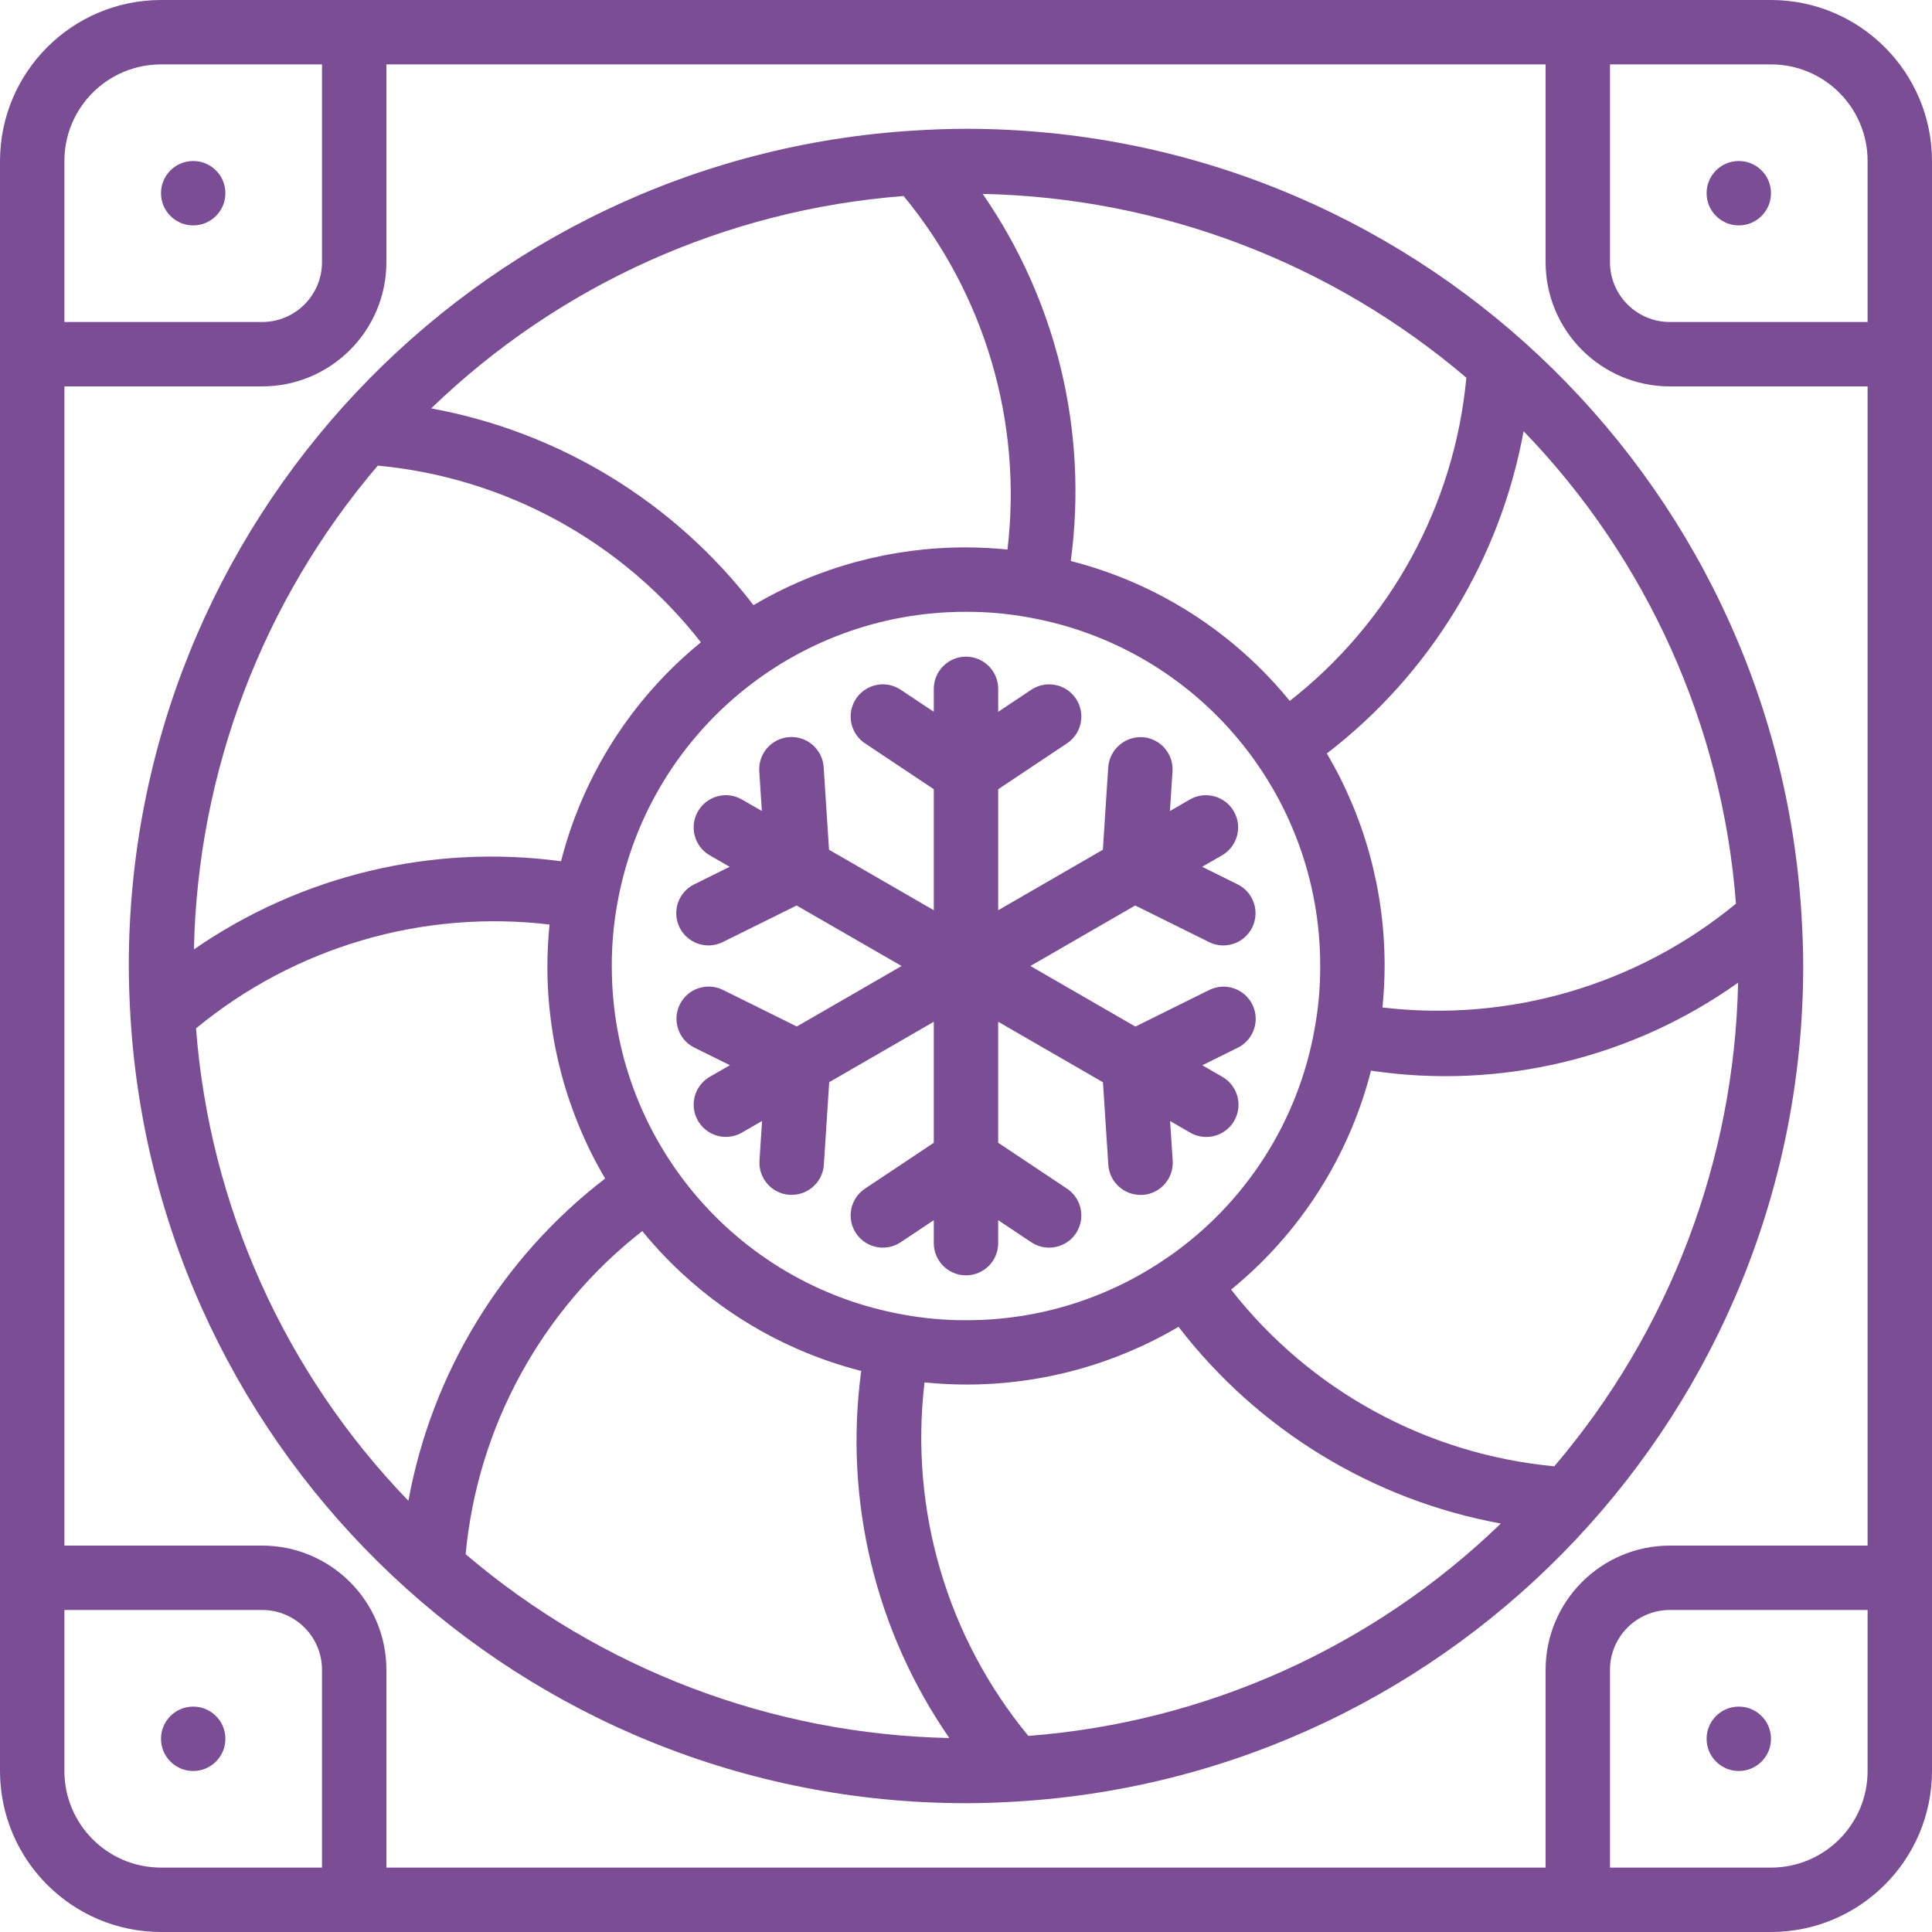
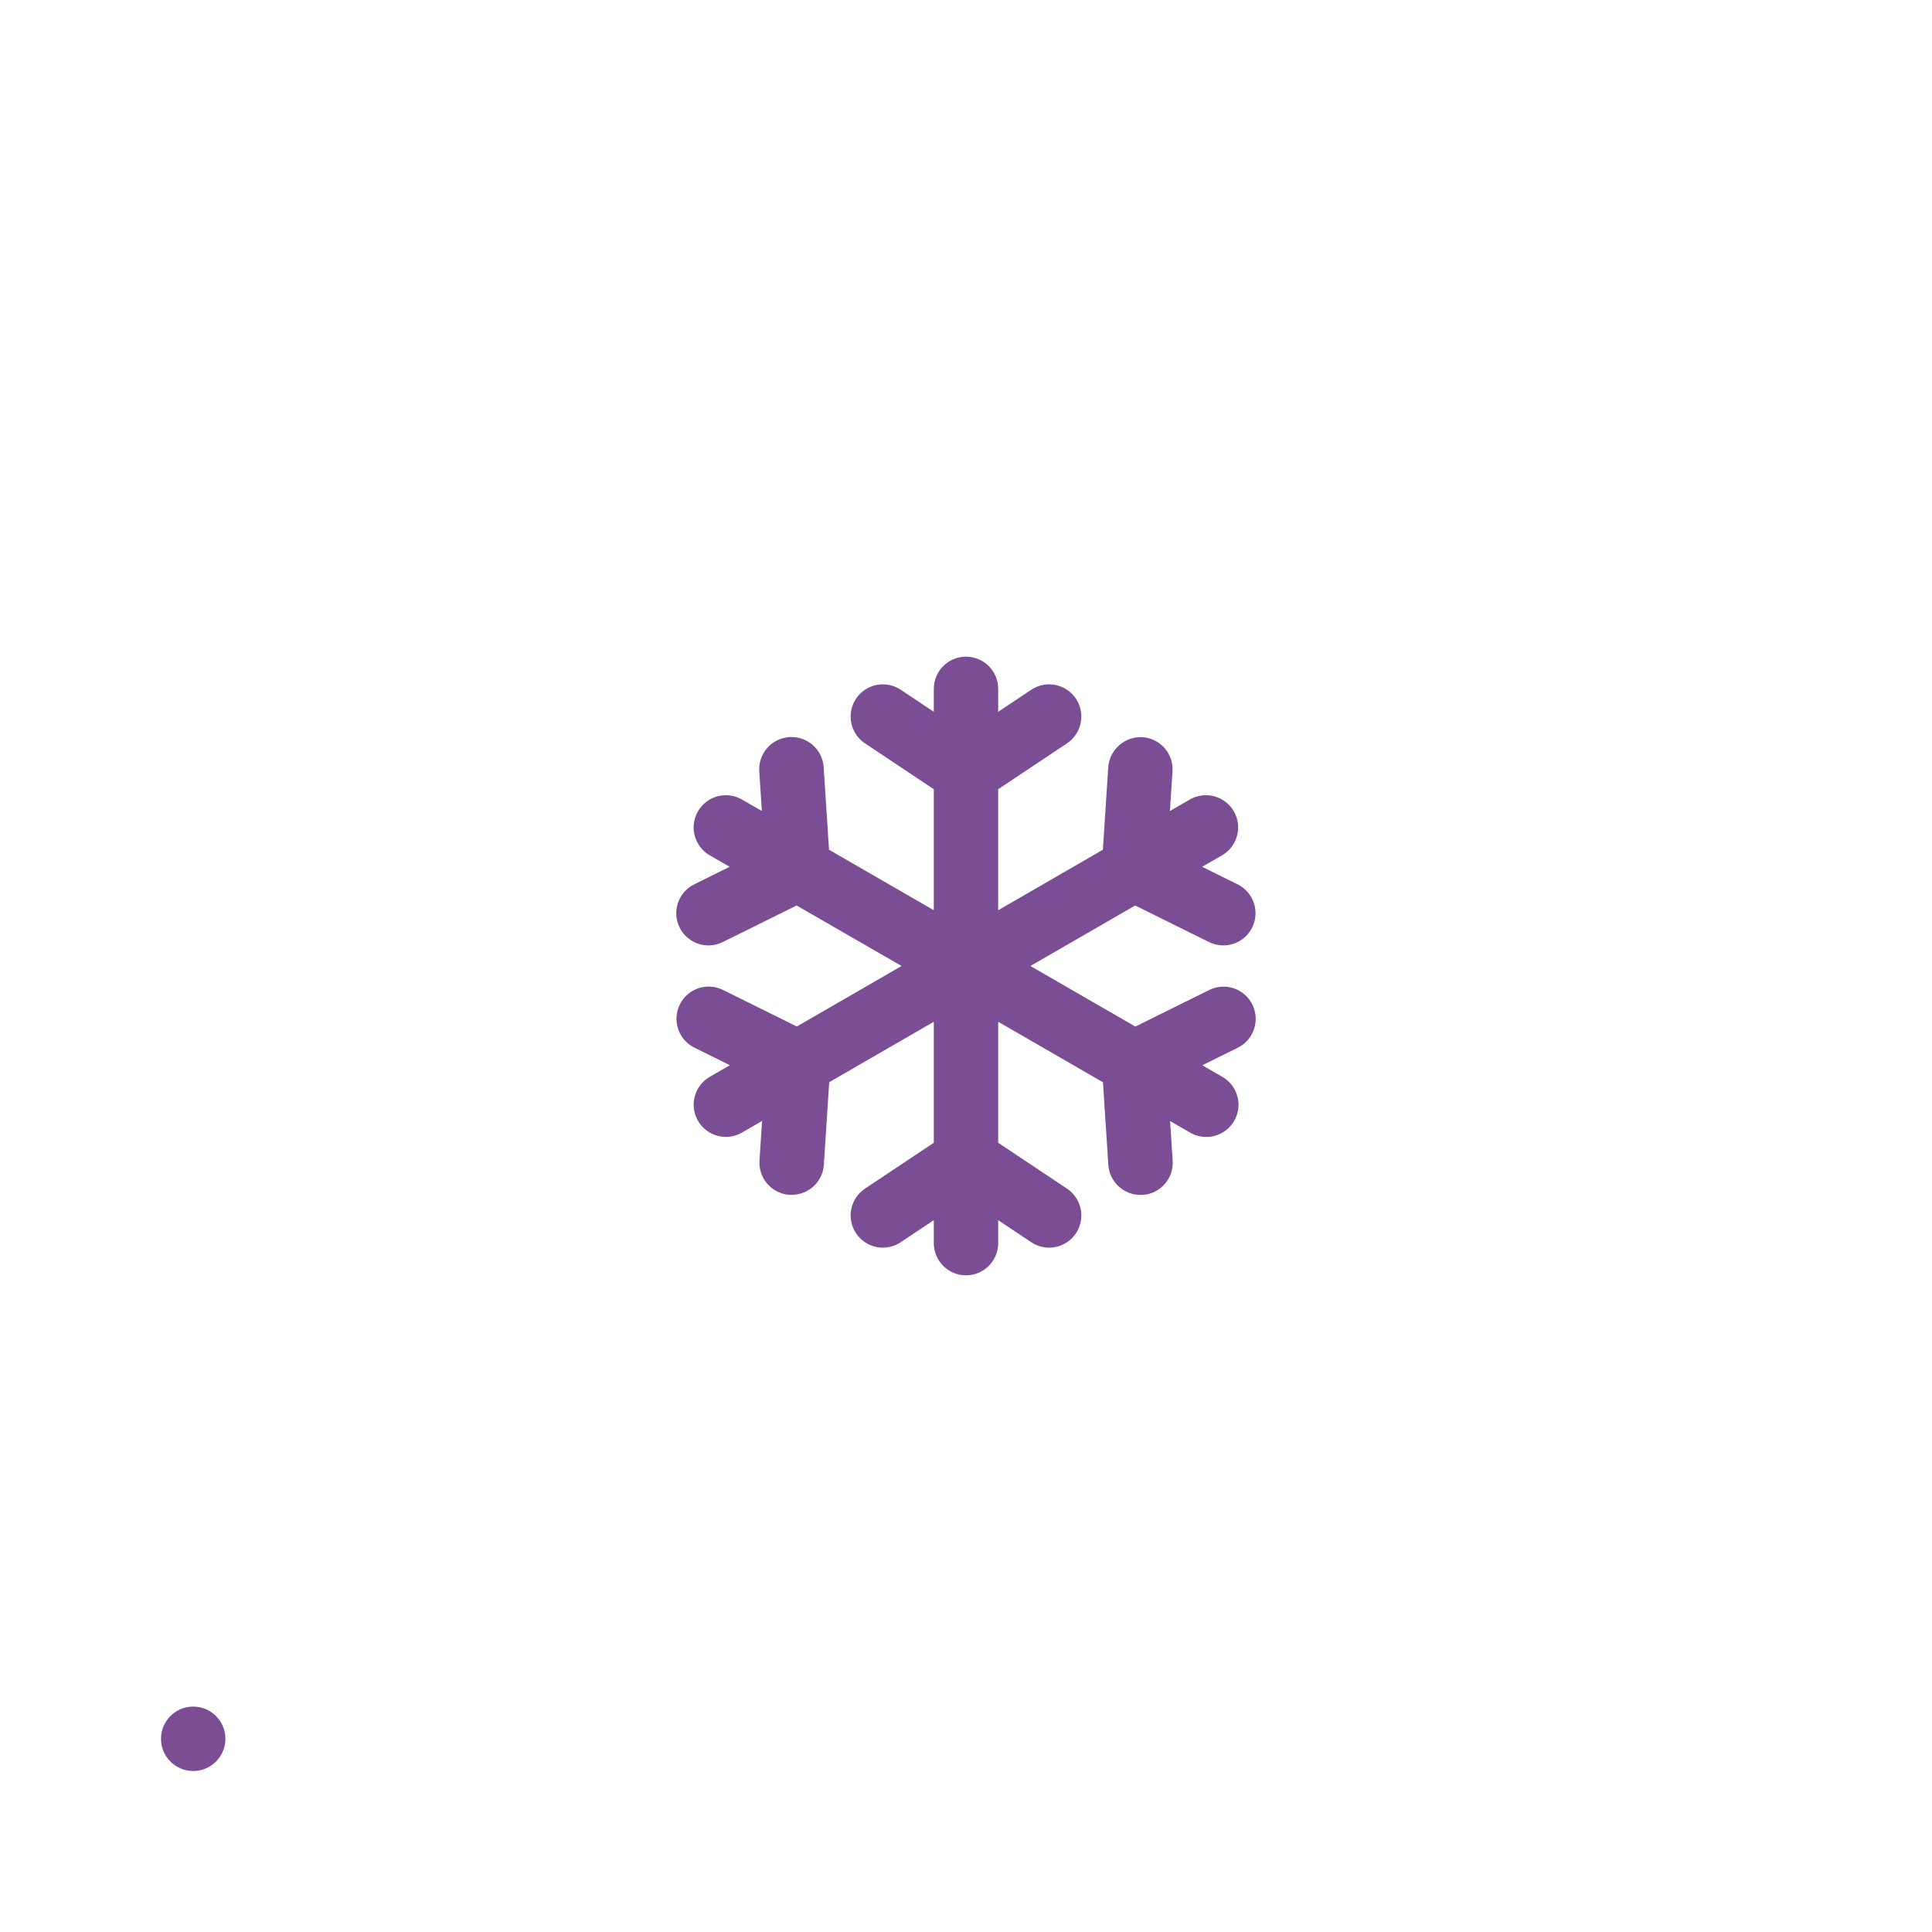
<svg xmlns="http://www.w3.org/2000/svg" id="Capa_1" height="300" viewBox="0 0 512 512" width="300">
  <g width="100%" height="100%" transform="matrix(1,0,0,1,0,0)">
    <g>
      <g id="Page-1_40_">
        <g id="_x30_41---Fan">
-           <path id="Shape_222_" d="m469.333 0h-426.666c-23.553.028-42.639 19.114-42.667 42.667v426.667c.028 23.552 19.114 42.638 42.667 42.666h426.667c23.552-.028 42.638-19.114 42.667-42.667v-426.666c-.029-23.553-19.115-42.639-42.668-42.667zm-59.733 442.513v52.42h-307.2v-52.42c-.019-18.17-14.743-32.894-32.913-32.913h-52.42v-307.2h52.42c18.17-.019 32.894-14.743 32.913-32.913v-52.42h307.2v52.42c.019 18.17 14.743 32.894 32.913 32.913h52.42v307.2h-52.42c-18.169.019-32.894 14.744-32.913 32.913zm85.333-399.846v42.667h-52.42c-8.748-.009-15.837-7.099-15.846-15.846v-52.42h42.667c14.138-.001 25.599 11.46 25.599 25.599zm-452.266-25.6h42.667v52.42c-.009 8.748-7.099 15.837-15.846 15.846h-52.42v-42.666c-.001-14.139 11.46-25.6 25.599-25.6zm-25.6 452.266v-42.667h52.42c8.748.009 15.837 7.099 15.846 15.846v52.42h-42.666c-14.139.001-25.6-11.46-25.6-25.599zm452.266 25.6h-42.667v-52.42c.009-8.748 7.099-15.837 15.846-15.846h52.42v42.667c.001 14.138-11.46 25.599-25.599 25.599z" fill="#7a4d95" fill-opacity="1" data-original-color="#000000ff" stroke="none" stroke-opacity="1" />
-           <path id="Shape_221_" d="m477.423 242.526c-7.098-117.083-104.125-208.4-221.423-208.393-4.523 0-9.054.179-13.474.444-117.083 7.098-208.4 104.125-208.393 221.423 0 4.514.179 9.045.435 13.466 7.119 117.077 104.138 208.387 221.432 208.401 4.523 0 9.054-.179 13.474-.444 117.083-7.098 208.4-104.125 208.393-221.423 0-4.514-.179-9.045-.444-13.474zm-17.374-3.047c-26.17 21.559-60.008 31.496-93.679 27.511.35-3.584.563-7.236.563-10.991.041-19.805-5.244-39.258-15.3-56.32 27.349-21.034 45.927-51.463 52.139-85.402 32.773 33.904 52.678 78.187 56.277 125.202zm-289.843 86.767c14.875 18.249 35.215 31.243 58.027 37.069-4.614 34.203 3.712 68.897 23.347 97.28-47.066-.973-92.348-18.184-128.179-48.717 3.155-33.768 20.086-64.743 46.805-85.632zm74.803 40.107c3.575.35 7.236.563 10.991.563 19.806.042 39.258-5.242 56.32-15.3 21.039 27.347 51.47 45.924 85.41 52.139-33.905 32.774-78.191 52.679-125.21 56.277-21.568-26.158-31.507-59.995-27.511-93.662zm64.572-33.237c-15.718 10.951-34.425 16.799-53.581 16.751-5.592.021-11.174-.479-16.674-1.493-44.72-8.009-77.255-46.942-77.193-92.373-.022-5.592.475-11.174 1.485-16.674 8.01-44.723 46.947-77.259 92.382-77.193 5.592-.021 11.174.479 16.674 1.493 44.72 8.009 77.255 46.942 77.193 92.373.022 5.592-.475 11.174-1.485 16.674-4.358 24.519-18.326 46.283-38.801 60.459zm32.213-147.379c-14.875-18.249-35.215-31.243-58.027-37.069 4.614-34.203-3.712-68.897-23.347-97.28 47.066.973 92.348 18.184 128.179 48.717-3.151 33.774-20.082 64.757-46.805 85.649zm-74.803-40.107c-3.575-.35-7.236-.563-10.991-.563-19.806-.042-39.258 5.242-56.32 15.3-21.039-27.347-51.47-45.924-85.41-52.139 33.903-32.772 78.186-52.677 125.201-56.277 21.575 26.161 31.518 60.005 27.52 93.679zm-166.878-22.238c33.771 3.158 64.748 20.096 85.632 46.822-18.248 14.877-31.241 35.216-37.069 58.027-34.204-4.604-68.894 3.725-97.28 23.356.969-47.074 18.18-92.367 48.717-128.205zm-48.162 149.137c26.162-21.573 60.005-31.516 93.679-27.52-.35 3.584-.563 7.236-.563 10.991-.041 19.805 5.244 39.258 15.3 56.32-27.349 21.034-45.927 51.463-52.139 85.402-32.772-33.9-52.677-78.18-56.277-125.193zm359.936 116.053c-33.771-3.158-64.748-20.096-85.632-46.822 18.251-14.875 31.247-35.215 37.077-58.027 34.222 5.108 69.091-3.249 97.28-23.313-.972 47.07-18.186 92.357-48.725 128.188z" fill="#7a4d95" fill-opacity="1" data-original-color="#000000ff" stroke="none" stroke-opacity="1" />
-           <circle id="Oval_38_" cx="51.2" cy="51.2" r="8.533" fill="#7a4d95" fill-opacity="1" data-original-color="#000000ff" stroke="none" stroke-opacity="1" />
          <circle id="Oval_37_" cx="51.2" cy="460.8" r="8.533" fill="#7a4d95" fill-opacity="1" data-original-color="#000000ff" stroke="none" stroke-opacity="1" />
-           <circle id="Oval_36_" cx="460.8" cy="51.2" r="8.533" fill="#7a4d95" fill-opacity="1" data-original-color="#000000ff" stroke="none" stroke-opacity="1" />
-           <circle id="Oval_35_" cx="460.8" cy="460.8" r="8.533" fill="#7a4d95" fill-opacity="1" data-original-color="#000000ff" stroke="none" stroke-opacity="1" />
          <path id="Shape_220_" d="m300.834 239.966 19.627 9.719c4.219 2.052 9.304.313 11.383-3.893 2.079-4.207.371-9.302-3.822-11.407l-9.446-4.676 5.274-3.038c4.084-2.356 5.484-7.577 3.127-11.661s-7.577-5.484-11.661-3.127l-5.274 3.046.683-10.513c.145-2.259-.613-4.482-2.108-6.182s-3.603-2.736-5.862-2.88c-4.679-.241-8.699 3.29-9.062 7.962l-1.417 21.871-27.742 16.034v-32.068l18.236-12.16c3.921-2.616 4.979-7.915 2.364-11.836-2.616-3.921-7.915-4.979-11.836-2.364l-8.764 5.845v-6.084c0-4.713-3.821-8.533-8.533-8.533-4.713 0-8.533 3.82-8.533 8.533v6.084l-8.764-5.845c-2.536-1.692-5.783-1.902-8.517-.552-2.734 1.351-4.539 4.057-4.736 7.1s1.244 5.959 3.781 7.651l18.236 12.16v32.068l-27.767-16.034-1.417-21.871c-.304-4.713-4.371-8.287-9.084-7.983s-8.287 4.371-7.983 9.084l.683 10.513-5.274-3.046c-4.084-2.356-9.304-.956-11.661 3.127-2.356 4.084-.956 9.304 3.127 11.661l5.274 3.038-9.446 4.676c-4.194 2.105-5.901 7.2-3.822 11.407s7.164 5.946 11.383 3.893l19.627-9.719 27.825 16.034-27.767 16.034-19.627-9.719c-4.219-2.052-9.304-.313-11.383 3.893-2.079 4.207-.371 9.302 3.822 11.407l9.446 4.676-5.274 3.046c-2.662 1.513-4.309 4.337-4.316 7.399s1.628 5.893 4.283 7.418 5.924 1.511 8.566-.038l5.274-3.046-.683 10.513c-.145 2.259.613 4.482 2.108 6.182s3.603 2.736 5.862 2.88h.555c4.504.01 8.241-3.484 8.533-7.979l1.417-21.871 27.716-16.017v32.068l-18.236 12.16c-3.921 2.616-4.979 7.915-2.364 11.836 2.616 3.921 7.915 4.979 11.836 2.364l8.764-5.845v6.084c0 4.713 3.821 8.533 8.533 8.533 4.713 0 8.533-3.82 8.533-8.533v-6.084l8.764 5.845c2.536 1.692 5.783 1.902 8.517.552 2.734-1.351 4.539-4.057 4.736-7.1s-1.244-5.959-3.781-7.651l-18.236-12.16v-32.067l27.767 16.034 1.417 21.871c.293 4.495 4.029 7.988 8.533 7.979h.555c2.259-.145 4.367-1.181 5.862-2.88 1.495-1.7 2.253-3.923 2.108-6.182l-.683-10.513 5.274 3.046c2.642 1.549 5.911 1.563 8.566.038s4.29-4.356 4.283-7.418-1.654-5.886-4.316-7.399l-5.274-3.046 9.446-4.676c4.194-2.105 5.901-7.2 3.822-11.407s-7.164-5.946-11.383-3.893l-19.627 9.719-27.814-16.053z" fill="#7a4d95" fill-opacity="1" data-original-color="#000000ff" stroke="none" stroke-opacity="1" />
        </g>
      </g>
    </g>
  </g>
</svg>